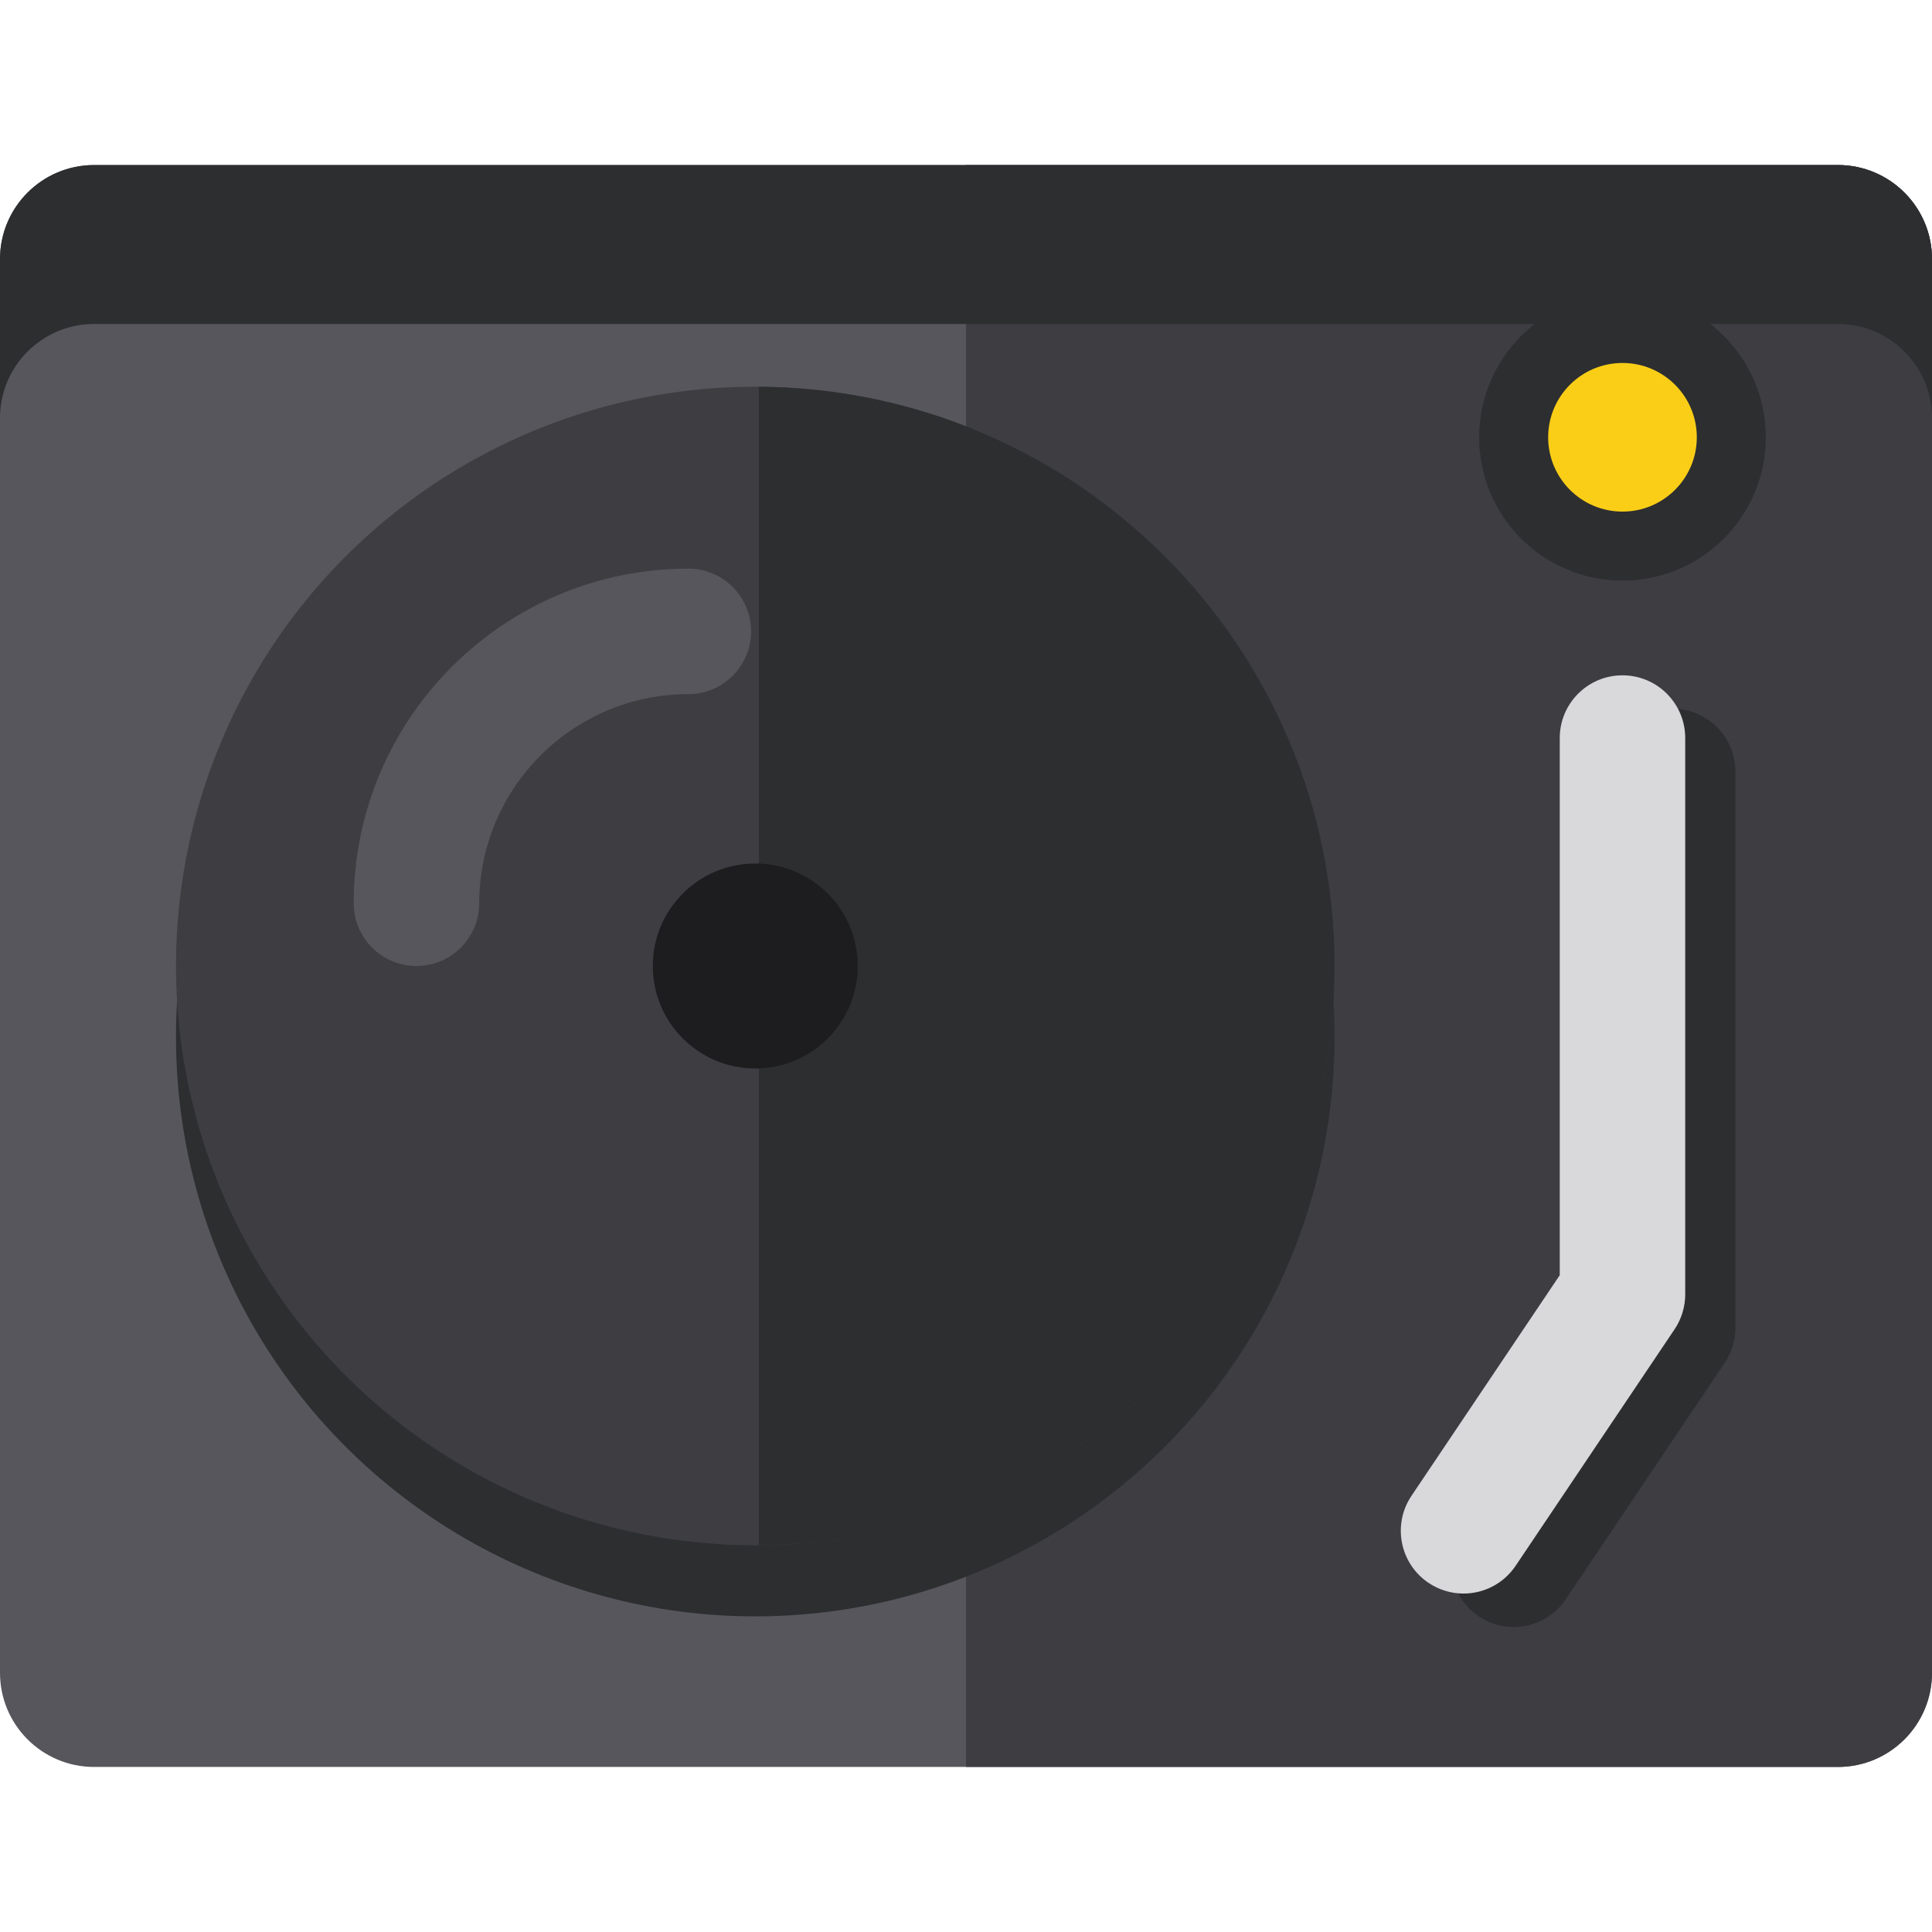
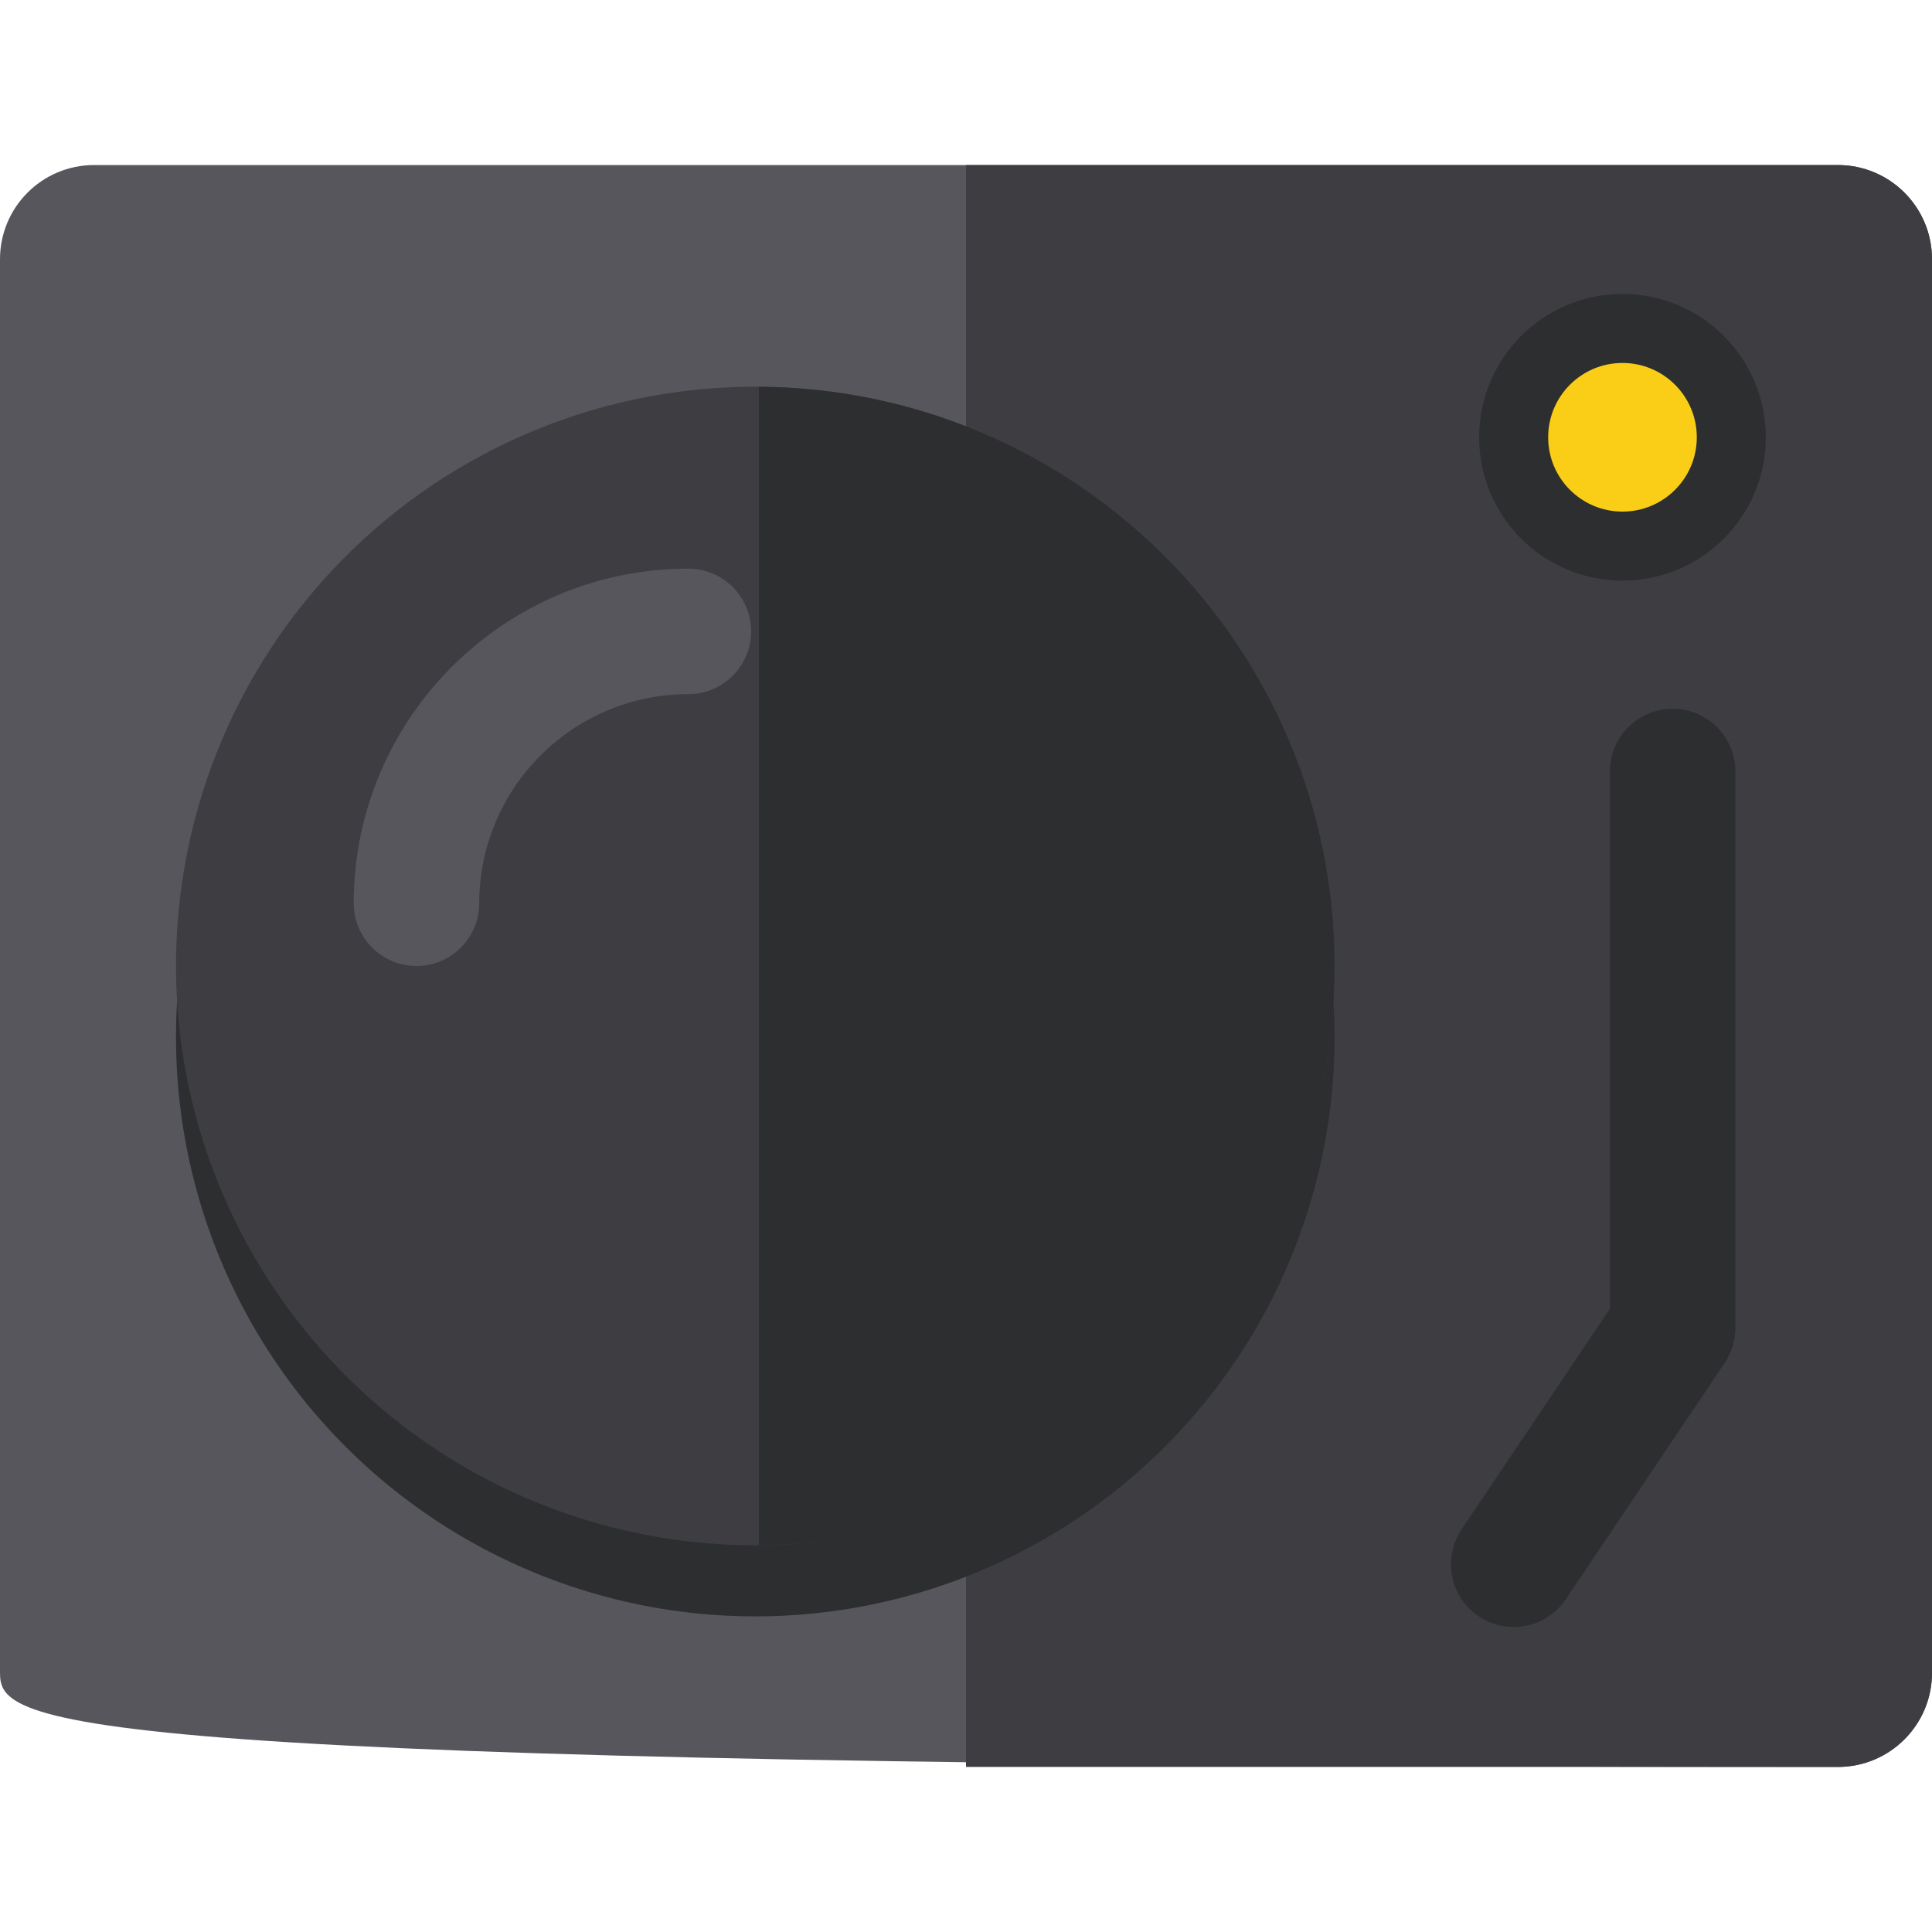
<svg xmlns="http://www.w3.org/2000/svg" height="800px" width="800px" version="1.1" id="Layer_1" viewBox="0 0 512 512" xml:space="preserve">
-   <path style="fill:#57565C;" d="M512,443.322c0,13.773-11.166,24.939-24.939,24.939H24.939C11.166,468.261,0,457.095,0,443.322  V68.678c0-13.773,11.166-24.939,24.939-24.939h462.121c13.773,0,24.939,11.166,24.939,24.939V443.322z" />
+   <path style="fill:#57565C;" d="M512,443.322c0,13.773-11.166,24.939-24.939,24.939C11.166,468.261,0,457.095,0,443.322  V68.678c0-13.773,11.166-24.939,24.939-24.939h462.121c13.773,0,24.939,11.166,24.939,24.939V443.322z" />
  <path style="fill:#3E3E42;" d="M487.061,43.739H256v424.522h231.061c13.773,0,24.939-11.166,24.939-24.939V68.678  C512,54.905,500.835,43.739,487.061,43.739z" />
  <circle style="fill:#2D2E30;" cx="200.157" cy="274.842" r="153.515" />
  <circle style="fill:#3E3E42;" cx="200.157" cy="255.999" r="153.515" />
  <g>
    <path style="fill:#2D2E30;" d="M201.128,102.498v307.005c84.334-0.527,152.539-69.045,152.539-153.502   C353.667,171.542,285.462,103.025,201.128,102.498z" />
-     <path style="fill:#2D2E30;" d="M487.061,43.739H24.939C11.166,43.739,0,54.904,0,68.678v42.12   c0-13.774,11.166-24.939,24.939-24.939h462.121c13.773,0,24.939,11.165,24.939,24.939v-42.12   C512,54.905,500.835,43.739,487.061,43.739z" />
  </g>
-   <circle style="fill:#1D1D1F;" cx="200.157" cy="255.999" r="27.162" />
  <path style="fill:#57565C;" d="M110.368,256c-9.182,0-16.626-7.444-16.626-16.626c0-48.896,39.78-88.676,88.676-88.676  c9.182,0,16.626,7.444,16.626,16.626c0,9.182-7.444,16.626-16.626,16.626c-30.561,0-55.424,24.864-55.424,55.424  C126.994,248.556,119.55,256,110.368,256z" />
  <path style="fill:#2D2E30;" d="M401.144,431.176c-3.189,0-6.413-0.916-9.26-2.83c-7.62-5.122-9.648-15.451-4.526-23.073  l39.293-58.463V204.459c0-9.182,7.444-16.626,16.626-16.626c9.182,0,16.626,7.444,16.626,16.626v147.419  c0,3.303-0.984,6.533-2.826,9.274l-42.12,62.67C411.75,428.596,406.495,431.176,401.144,431.176z" />
-   <path style="fill:#D9D8DB;" d="M387.843,422.308c-3.189,0-6.413-0.916-9.26-2.83c-7.62-5.122-9.648-15.451-4.526-23.073  l39.293-58.463V195.592c0-9.182,7.444-16.626,16.626-16.626c9.182,0,16.626,7.444,16.626,16.626V343.01  c0,3.303-0.984,6.533-2.826,9.274l-42.12,62.67C398.449,419.729,393.194,422.308,387.843,422.308z" />
  <circle style="fill:#2D2E30;" cx="429.975" cy="115.885" r="37.985" />
  <circle style="fill:#FACE17;" cx="429.975" cy="115.885" r="19.695" />
</svg>